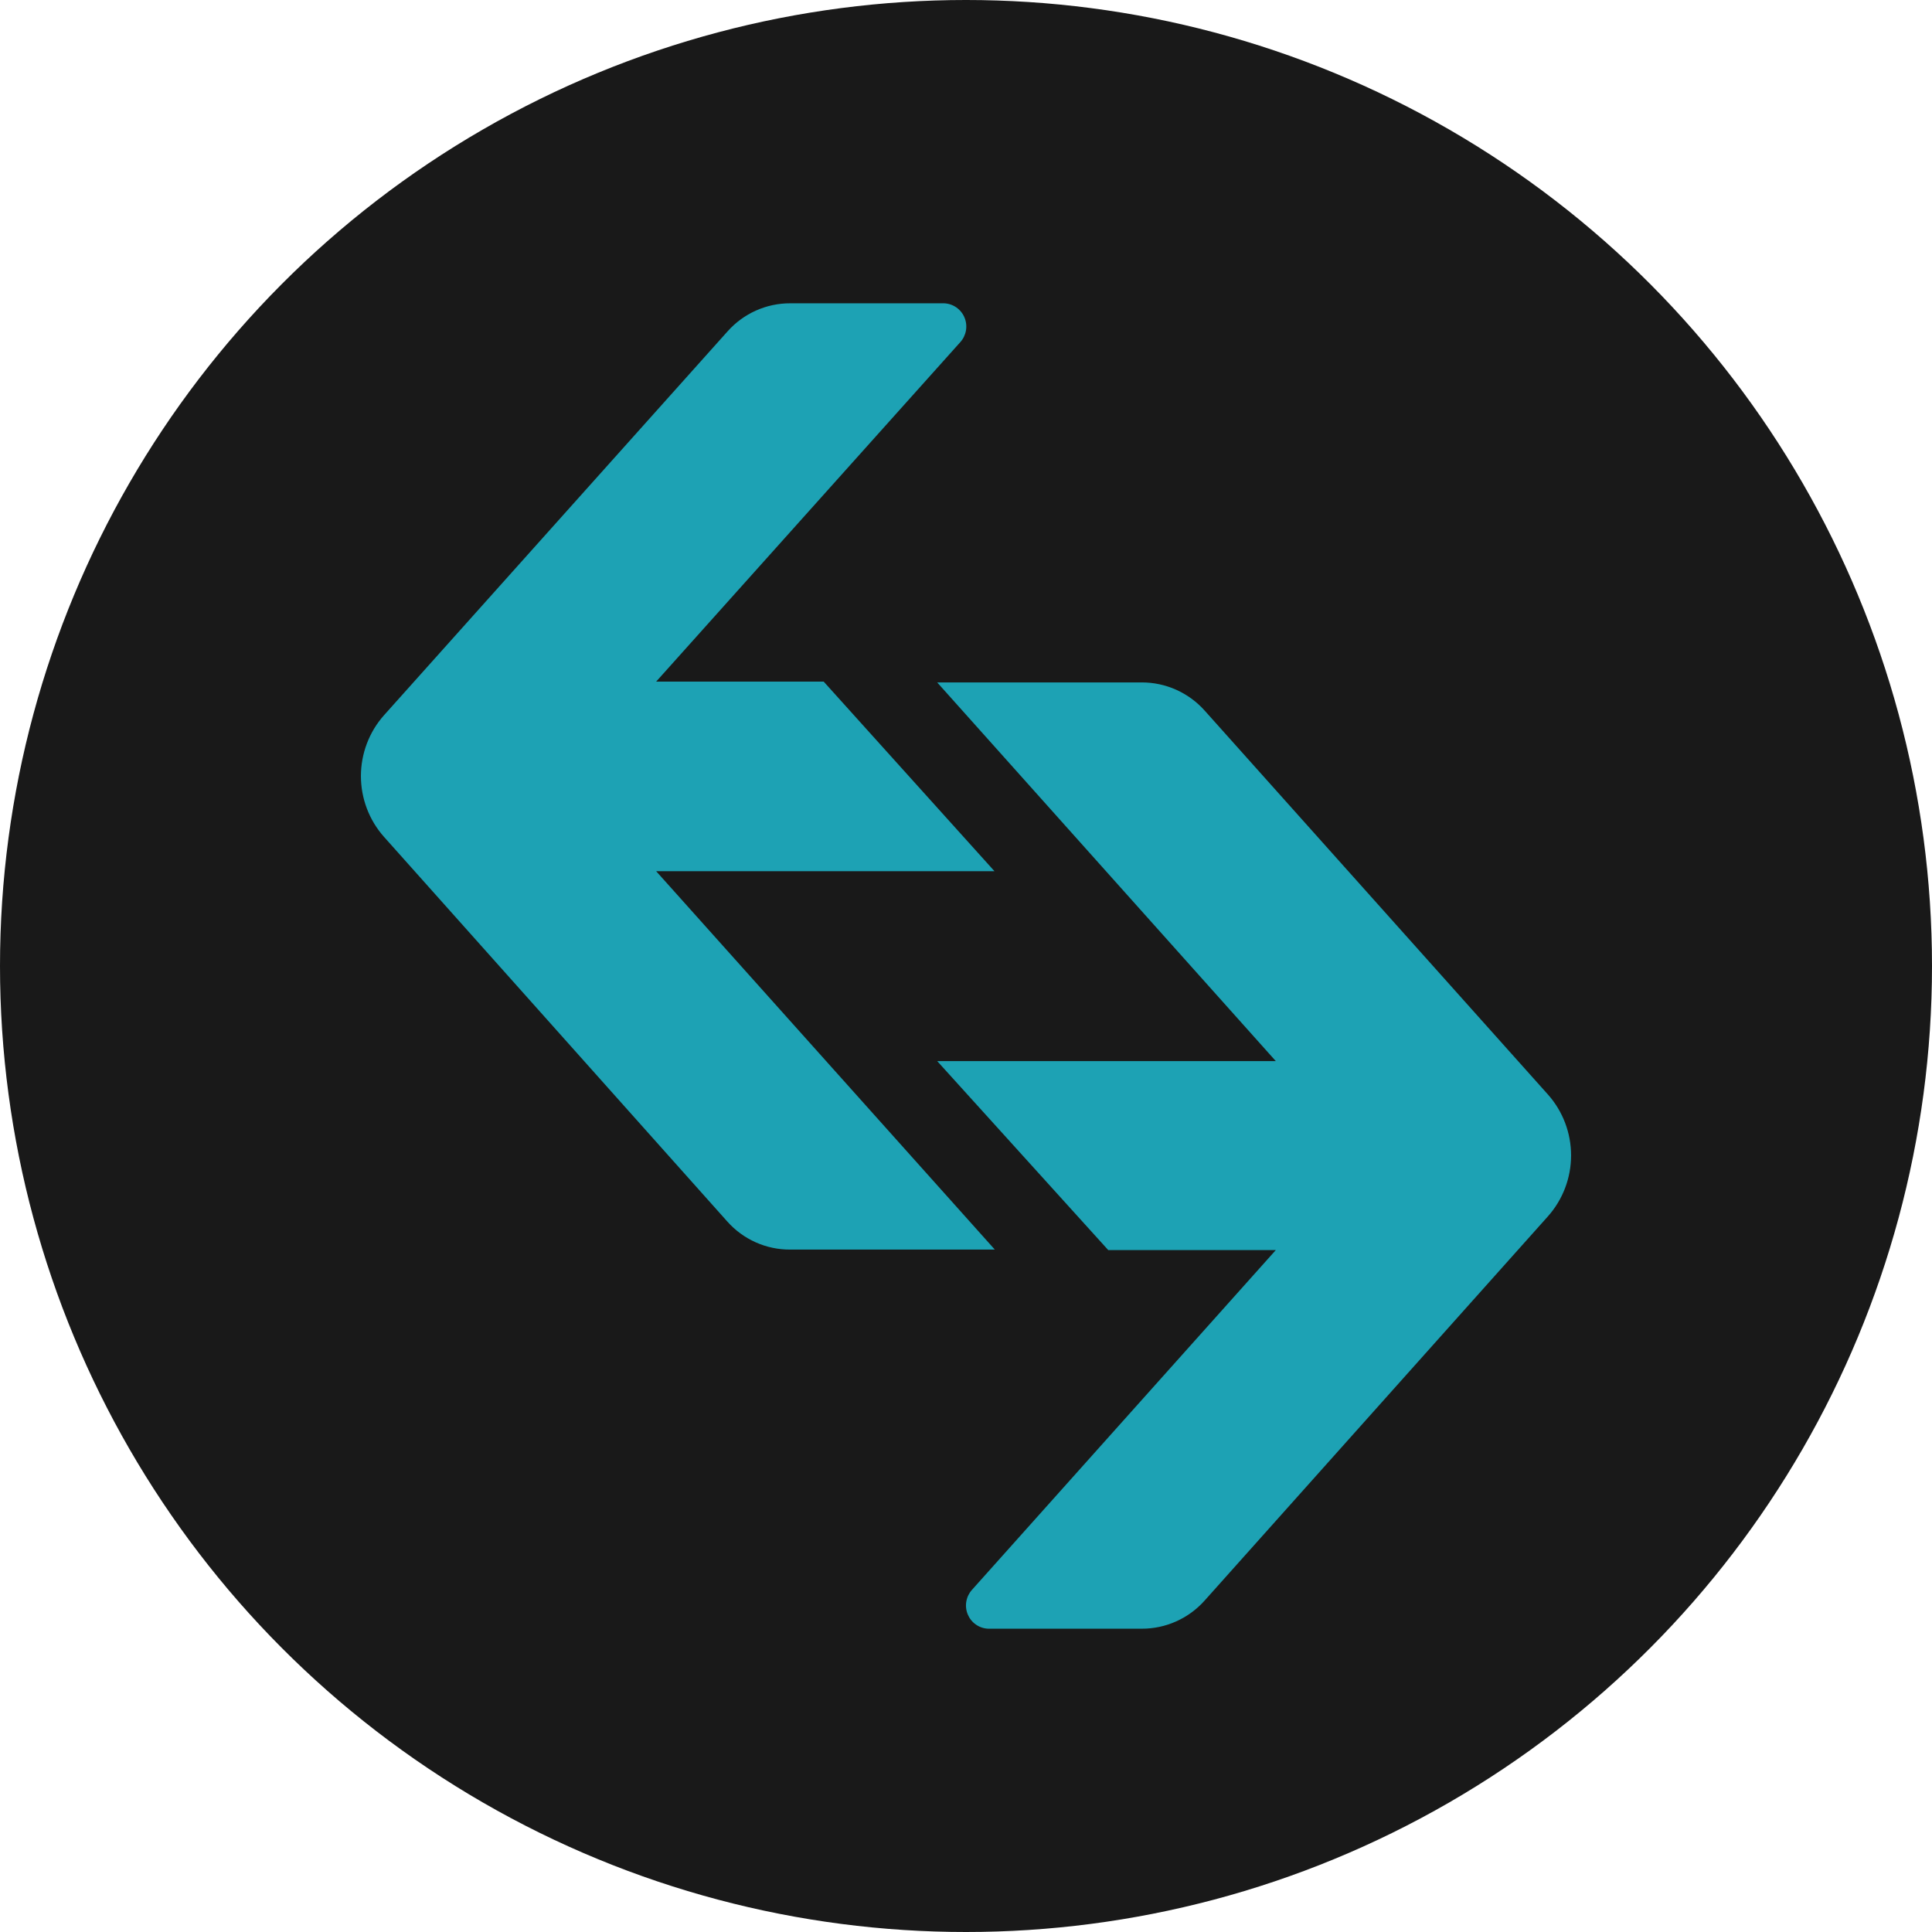
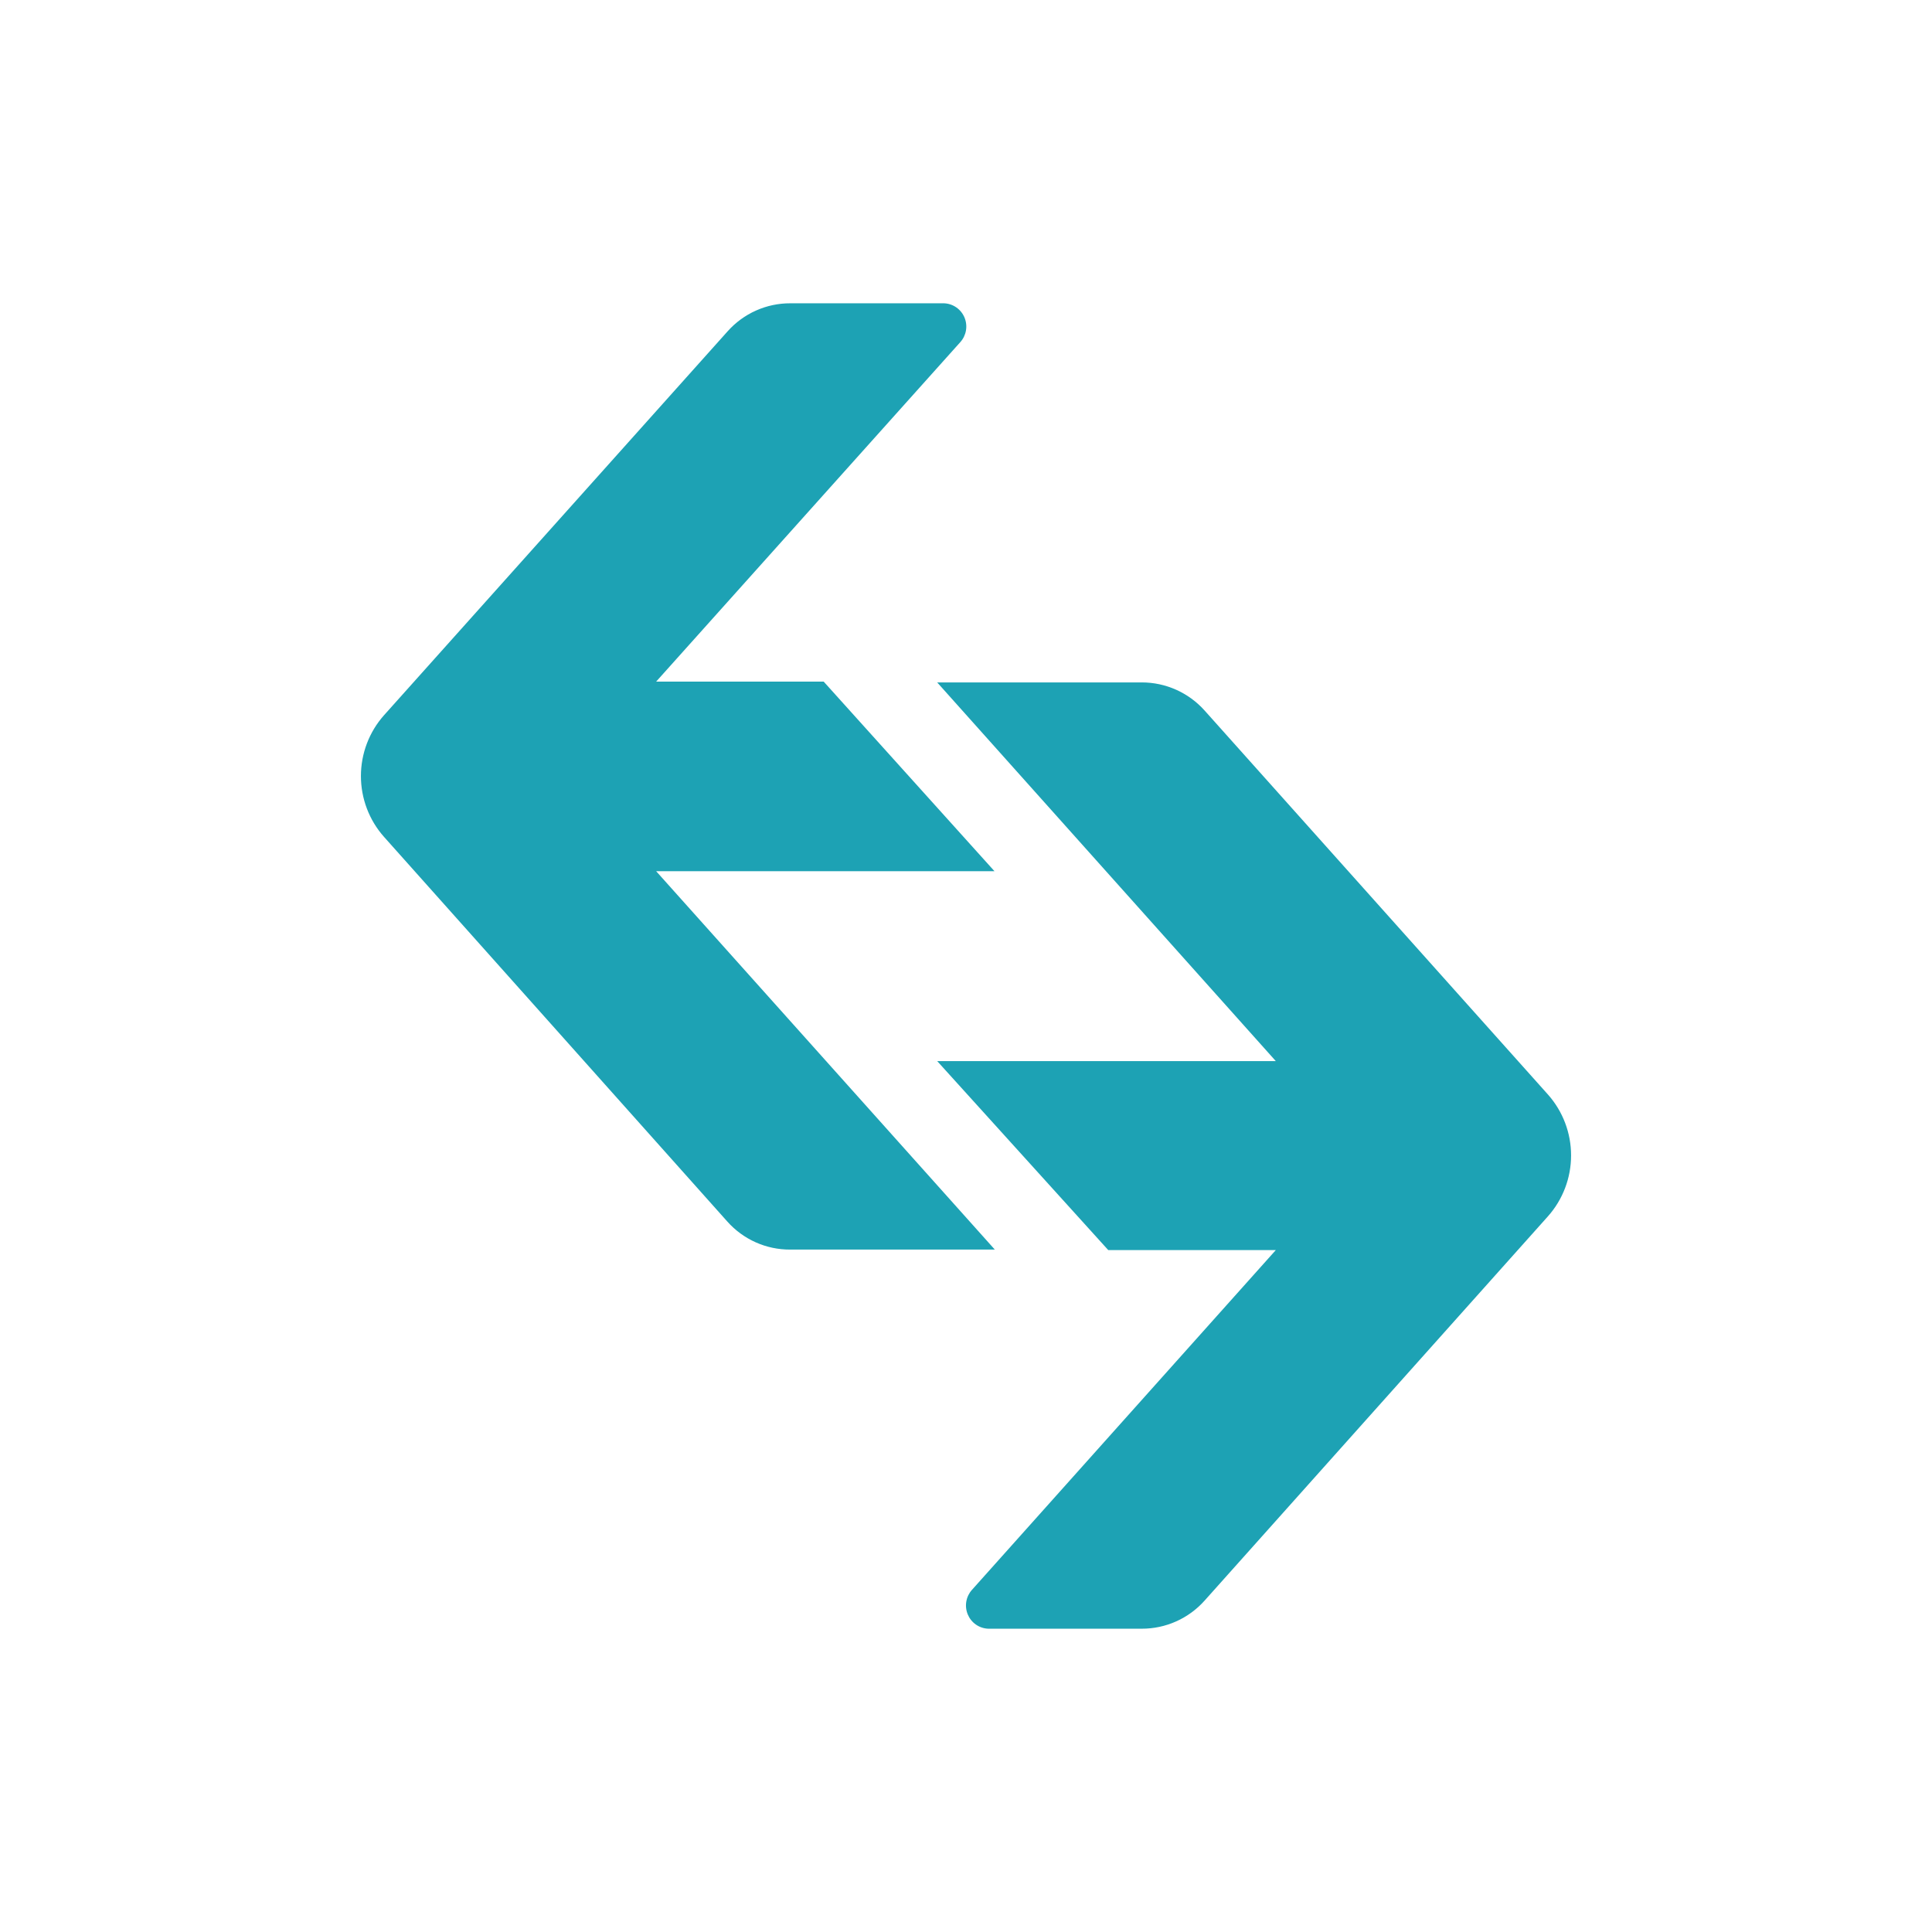
<svg xmlns="http://www.w3.org/2000/svg" width="800" height="800" viewBox="0 0 800 800" fill="none">
-   <circle cx="400" cy="400" r="400" fill="#191919" />
  <path d="M301.266 137.217C304.538 133.538 308.549 130.6 313.034 128.595C317.519 126.591 322.376 125.566 327.284 125.589H390.885C392.711 125.652 394.481 126.24 395.986 127.284C397.49 128.327 398.666 129.781 399.375 131.475C400.083 133.169 400.295 135.032 399.984 136.842C399.673 138.653 398.853 140.337 397.62 141.694L271.691 282.248H341.074L411.786 360.737H271.691L411.931 517.425H327.168C322.26 517.448 317.403 516.423 312.918 514.419C308.433 512.414 304.422 509.476 301.15 505.797L159.003 346.522C152.851 339.596 149.45 330.634 149.45 321.347C149.45 312.06 152.851 303.099 159.003 296.172L301.266 137.217Z" fill="#1DA2B4" />
  <path d="M498.797 662.777C495.518 666.449 491.507 669.383 487.024 671.388C482.542 673.393 477.689 674.423 472.784 674.411H409.197C407.374 674.342 405.608 673.75 404.108 672.704C402.608 671.659 401.436 670.203 400.731 668.509C400.026 666.816 399.818 664.954 400.13 663.145C400.442 661.336 401.261 659.654 402.492 658.298L528.278 517.642H458.91L388.069 439.373H528.278L388.069 282.574H472.784C477.688 282.57 482.538 283.603 487.02 285.608C491.501 287.612 495.514 290.542 498.797 294.209L640.999 453.247C647.15 460.177 650.55 469.143 650.55 478.435C650.55 487.726 647.15 496.693 640.999 503.622L498.797 662.777Z" fill="#1DA2B4" />
</svg>